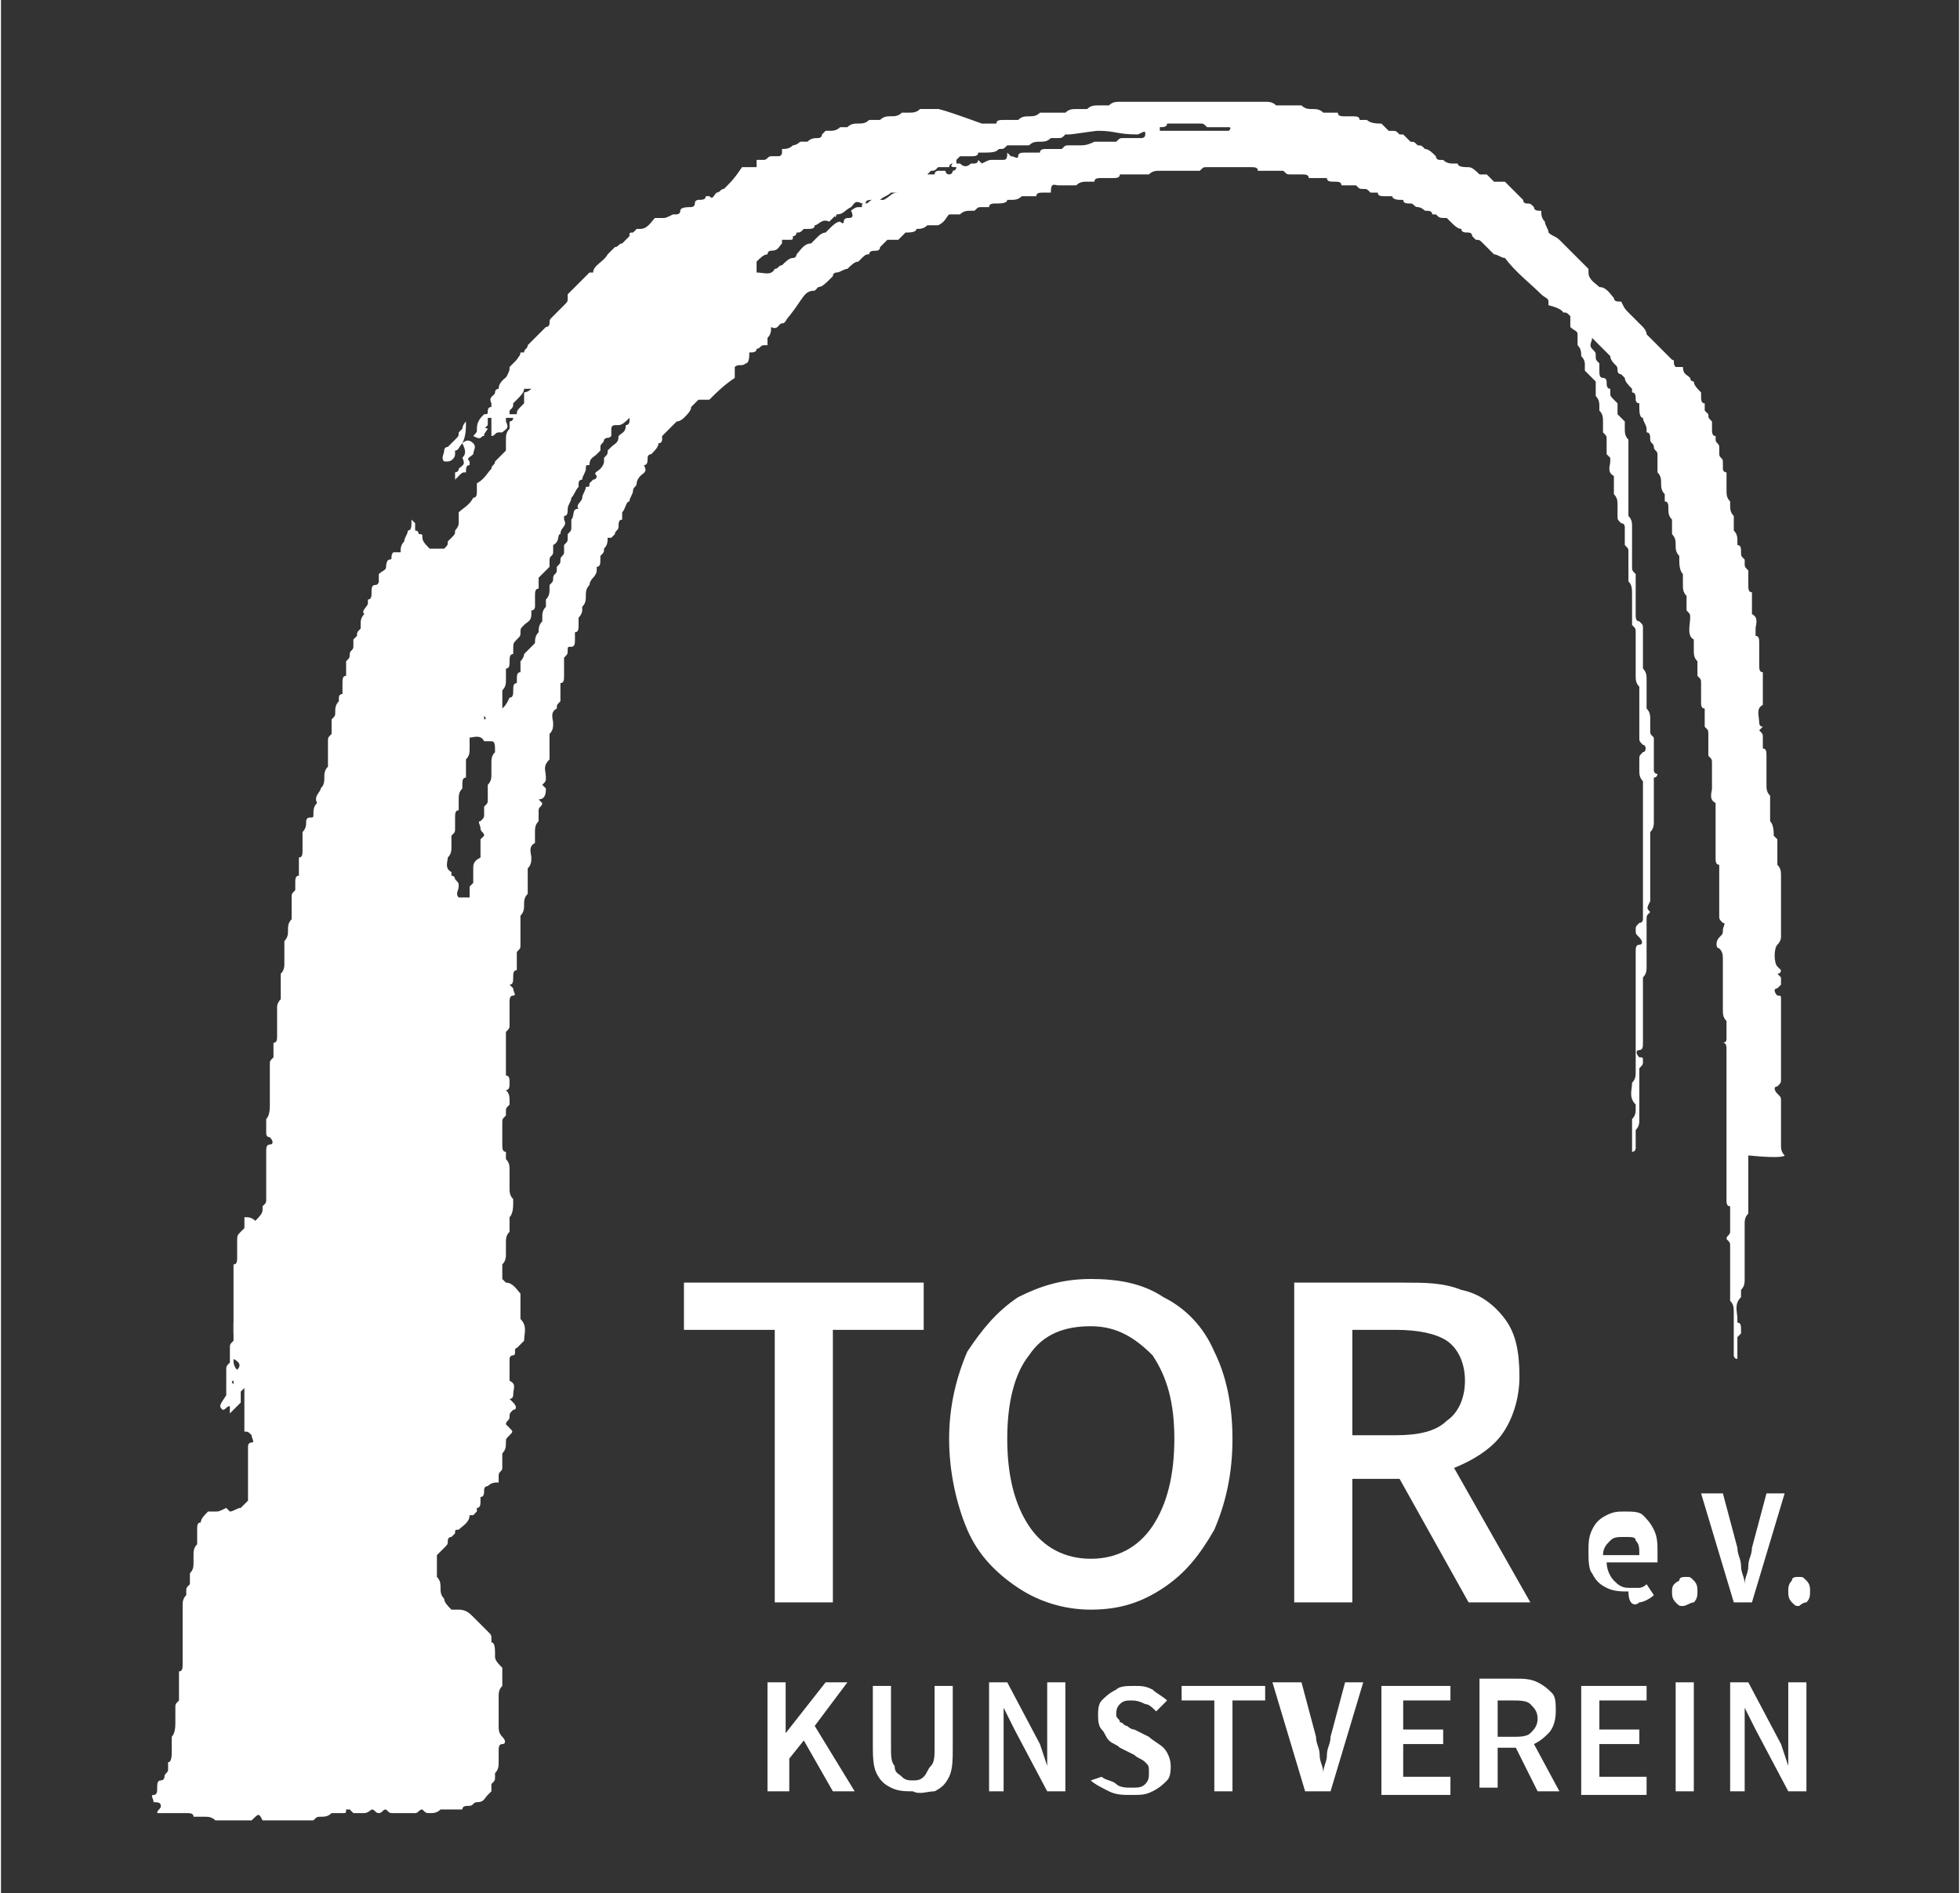
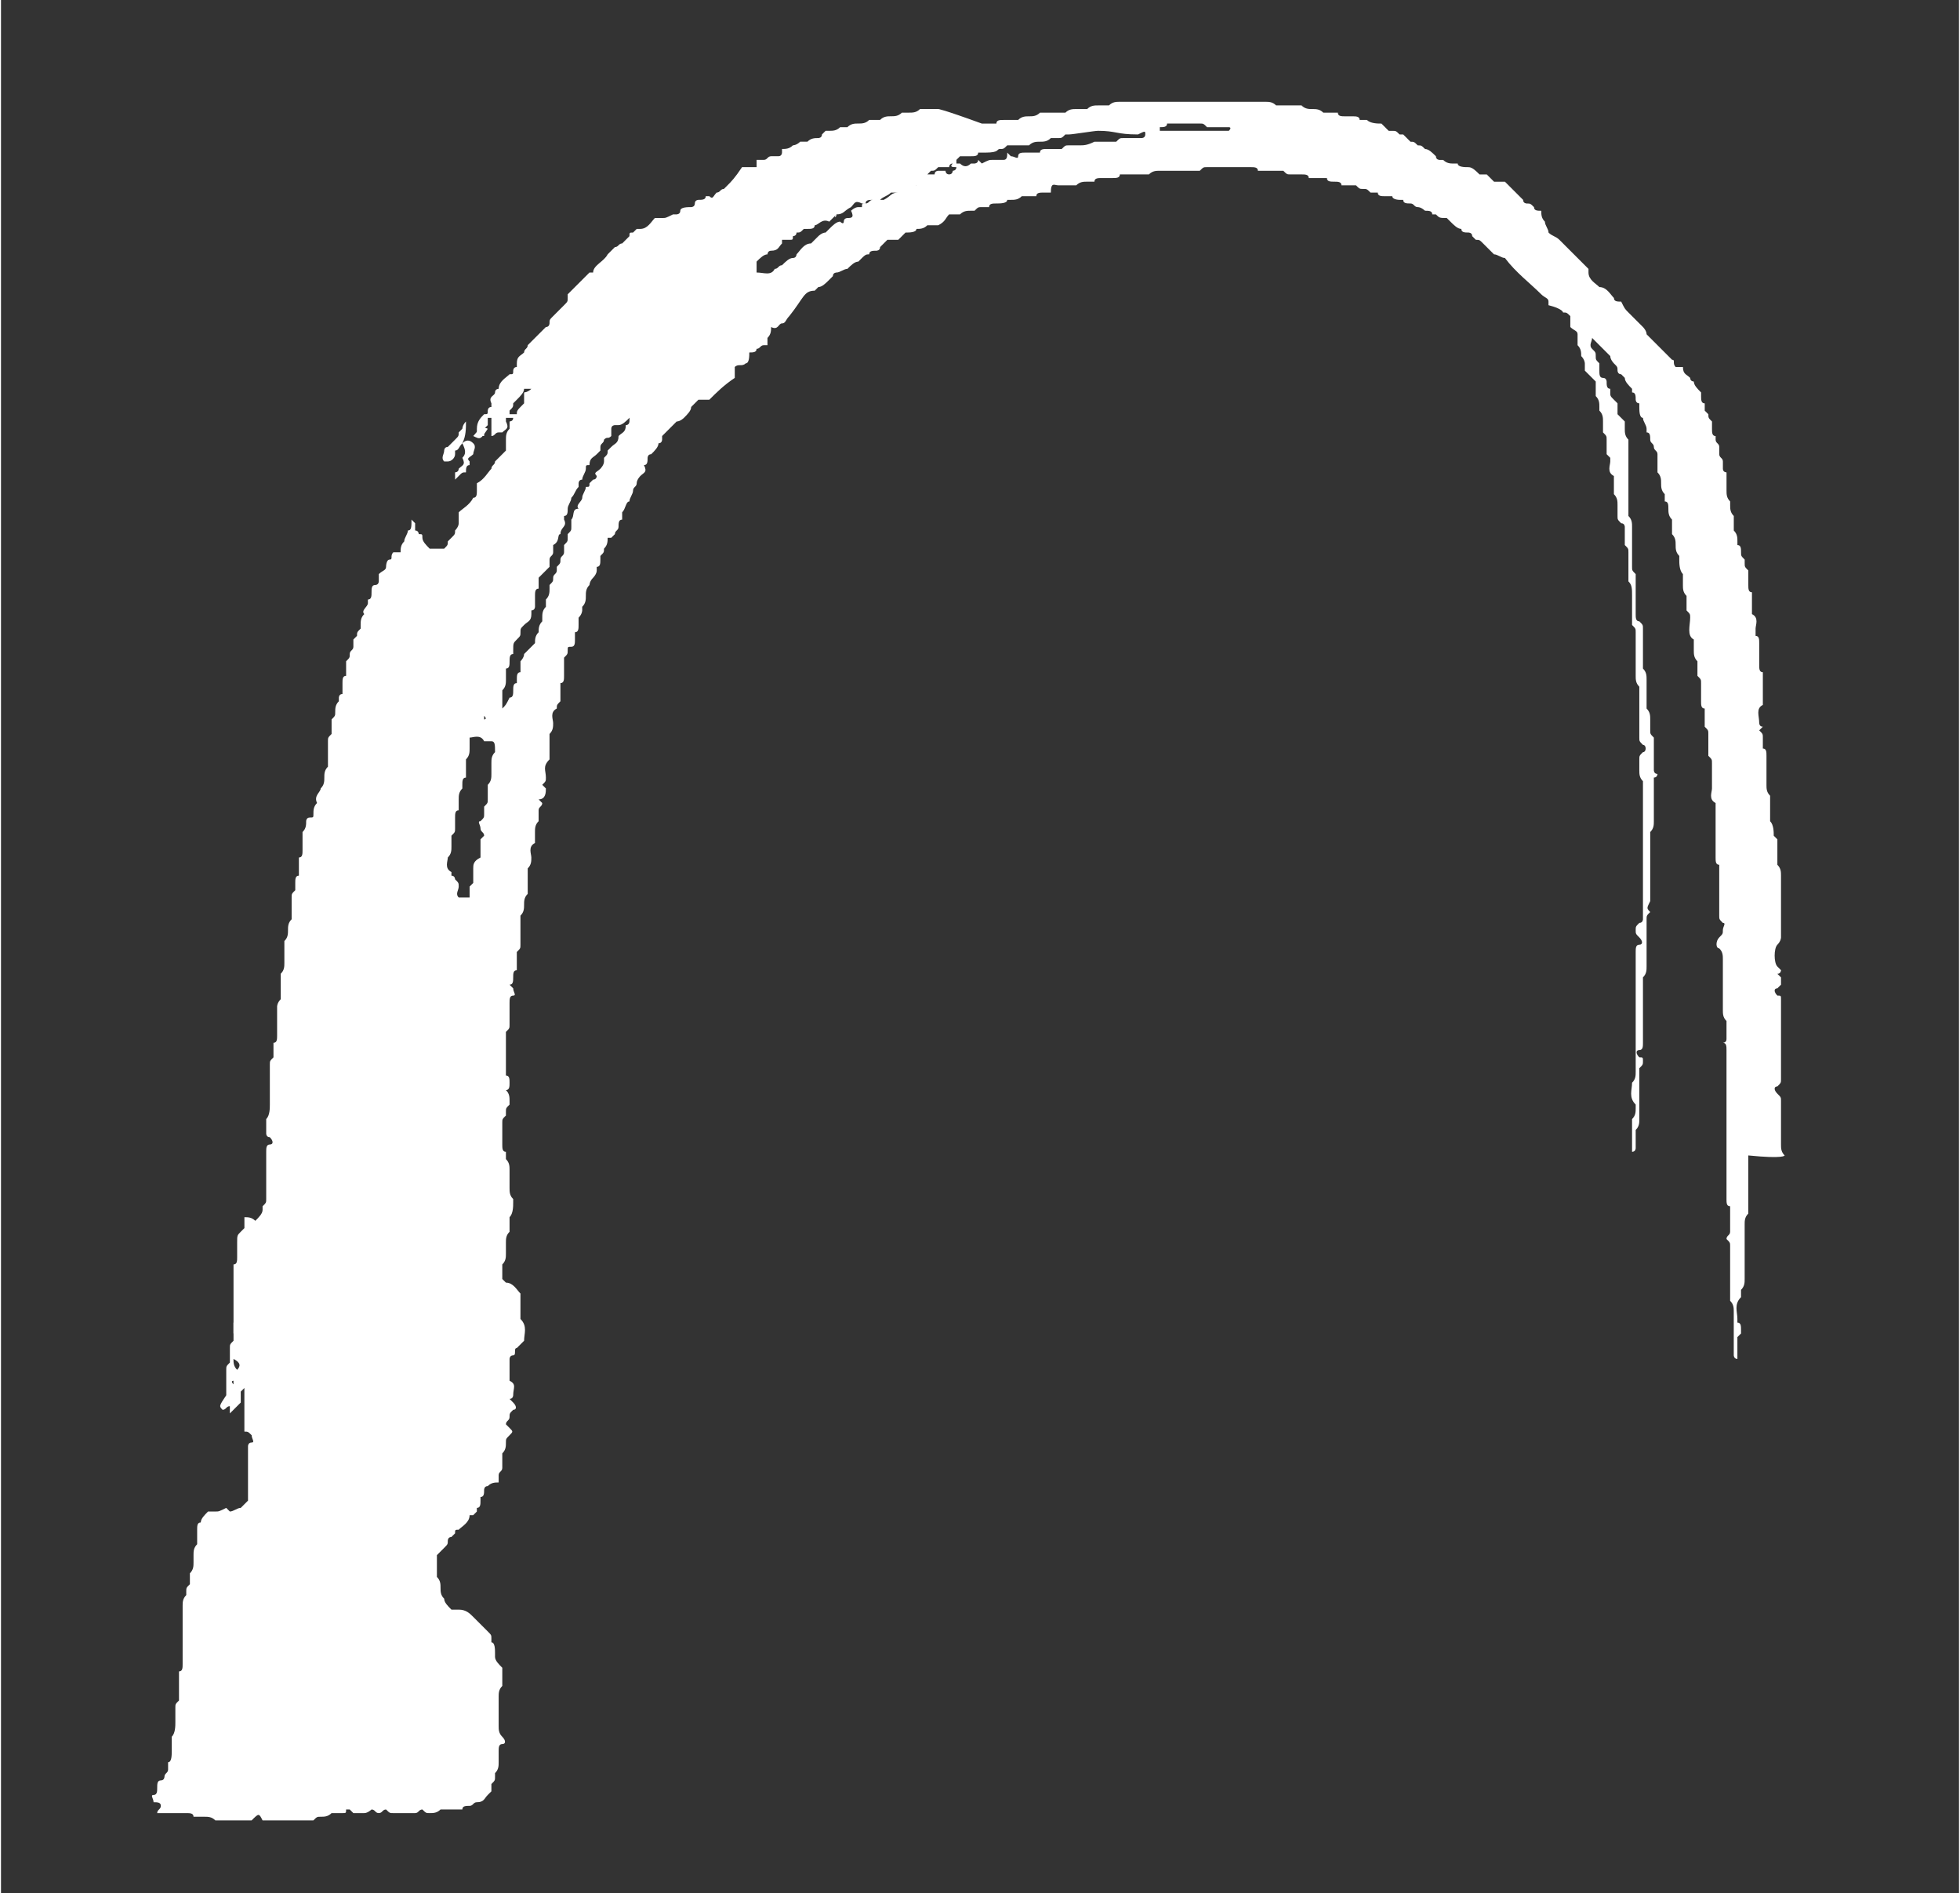
<svg xmlns="http://www.w3.org/2000/svg" version="1.1" id="Ebene_1" x="0px" y="0px" viewBox="0 0 53.9 52.1" style="enable-background:new 0 0 53.9 52.1;" xml:space="preserve" width="320" height="309">
  <rect x="0" y="0" width="53.9" height="52.1" fill="#333333" stroke="none" />
  <style type="text/css">
	.st0{fill:#FFFFFF;}
</style>
  <path class="st0" d="M12.7,12.2C12.7,12.2,12.7,12.2,12.7,12.2c-0.1,0.1-0.1,0.2-0.2,0.2c0,0,0,0,0,0.1c0,0.1-0.1,0.2-0.2,0.2  c0,0-0.1,0-0.1,0c-0.1-0.1,0-0.2,0-0.3c0,0,0-0.1,0.1-0.1c0.1-0.1,0.1-0.1,0.2-0.2c0.1-0.1,0.1-0.1,0.1-0.2c0,0,0.1-0.1,0.1-0.1  c0,0,0-0.1,0.1-0.2C12.8,11.8,12.8,12,12.7,12.2L12.7,12.2L12.7,12.2z" />
  <path class="st0" d="M12.7,12.2c0.1-0.1,0.2-0.1,0.3,0c0.1,0.1,0,0.2,0,0.3c-0.1,0.1-0.2,0.1-0.1,0.2c0,0,0,0.1,0,0.1  c-0.1,0-0.1,0.1-0.1,0.2c-0.1,0-0.1,0-0.2,0.1c0,0-0.1,0.1-0.1,0.1c0,0,0-0.1,0-0.2c0,0,0.1,0,0.1-0.1c0.1-0.1,0.2-0.1,0.1-0.3  c0,0,0,0,0,0C12.8,12.5,12.8,12.4,12.7,12.2C12.7,12.2,12.7,12.2,12.7,12.2L12.7,12.2z" />
  <path class="st0" d="M13,12c0.1-0.1,0.2-0.3,0.4-0.2C13.2,12.1,13.2,12.1,13,12L13,12z" />
-   <path class="st0" d="M13.9,10.4C13.9,10.4,13.9,10.3,13.9,10.4c0.1-0.2,0.1-0.2,0.1-0.3c0,0,0,0,0.1-0.1c0.1-0.1,0.2-0.2,0.2-0.3  c0,0,0.1,0,0.1,0c0,0,0.1,0,0.1,0c0,0.1-0.1,0.1-0.1,0.1c0,0,0,0.1,0,0.2c0,0,0,0,0,0.1c-0.2,0.2-0.2,0.2-0.2,0.3  C14,10.4,13.9,10.4,13.9,10.4C13.9,10.4,13.9,10.4,13.9,10.4L13.9,10.4z" />
  <path class="st0" d="M6.4,36.7c0-0.1,0-0.2,0-0.3c0,0,0,0,0,0c0,0,0,0,0,0C6.6,36.5,6.6,36.6,6.4,36.7C6.5,36.7,6.5,36.7,6.4,36.7  L6.4,36.7z" />
  <path class="st0" d="M49.1,31.8C49,31.7,49,31.6,49,31.5c0-0.4,0-0.8,0-1.2c0-0.1,0-0.1-0.1-0.2c-0.1-0.1-0.1-0.2,0-0.2  c0.1-0.1,0.1-0.1,0.1-0.2c0-0.7,0-1.3,0-2c0-0.1,0-0.1,0-0.2c0-0.1,0-0.1-0.1-0.1c-0.1-0.1-0.1-0.2,0-0.2c0,0,0.1-0.1,0.1-0.1  c0-0.1,0-0.1,0-0.2c0,0-0.1-0.1-0.1-0.1c0.1,0,0.1-0.1,0.1-0.1c0,0-0.1-0.1-0.1-0.1c-0.1-0.1-0.1-0.5,0-0.6c0.1-0.1,0.1-0.2,0.1-0.2  c0-0.6,0-1.2,0-1.7c0-0.1,0-0.2-0.1-0.3c0,0,0-0.1,0-0.1c0-0.2,0-0.4,0-0.6c0,0-0.1-0.1-0.1-0.1c0-0.1,0-0.3-0.1-0.4  c0,0,0-0.1,0-0.1c0-0.2,0-0.3,0-0.5c0-0.1,0-0.1,0-0.1c-0.1-0.1-0.1-0.2-0.1-0.3c0-0.3,0-0.5,0-0.8c0-0.1,0-0.2-0.1-0.2  c0,0,0-0.1,0-0.1c0-0.1,0-0.1,0-0.2c0-0.1,0-0.1-0.1-0.2c0,0,0,0,0,0c0,0,0.1-0.1,0.1-0.1c-0.1,0-0.1-0.1-0.1-0.1  c0-0.2-0.1-0.4,0.1-0.5c0,0,0,0,0-0.1c0-0.2,0-0.5,0-0.7c0,0,0-0.1,0-0.1c-0.1,0-0.1-0.1-0.1-0.2c0-0.2,0-0.4,0-0.6  c0-0.1,0-0.2-0.1-0.2c0,0,0-0.1,0-0.1c0,0,0-0.1,0-0.1c0-0.1,0.1-0.3-0.1-0.4c0,0,0-0.1,0-0.1c0-0.1,0-0.3,0-0.4c0,0,0-0.1,0-0.1  c-0.1,0-0.1-0.1-0.1-0.2c0-0.1,0-0.2,0-0.3c0,0,0-0.1,0-0.1c-0.1-0.1-0.1-0.1-0.1-0.2c0,0,0-0.1,0-0.1c-0.1-0.1-0.1-0.1-0.1-0.2  c0-0.1,0-0.2-0.1-0.2c0,0,0-0.1,0-0.1c0-0.1,0-0.2-0.1-0.3c0-0.1,0-0.2,0-0.2c0-0.1,0-0.2,0-0.2c-0.1-0.1-0.1-0.2-0.1-0.3  c0,0,0-0.1,0-0.1c-0.1-0.1-0.1-0.2-0.1-0.3c0-0.1,0-0.2,0-0.4c0,0,0-0.1,0-0.1c0,0-0.1,0-0.1-0.1c0-0.1,0-0.1,0-0.2  c0-0.1-0.1-0.1-0.1-0.2c0-0.1,0-0.2,0-0.2c0-0.1-0.1-0.1-0.1-0.2c0,0,0-0.1,0-0.1c-0.1,0-0.1-0.1-0.1-0.2c0-0.1,0-0.2,0-0.2  c-0.1-0.1-0.1-0.1-0.1-0.2c0,0-0.1-0.1-0.1-0.1c0-0.1,0-0.1,0-0.2c0,0,0,0,0,0c-0.1,0-0.1-0.1-0.1-0.2c0,0,0-0.1,0-0.1  c-0.1-0.1-0.2-0.2-0.2-0.3c0,0-0.1,0-0.1-0.1c-0.1-0.1-0.2-0.1-0.2-0.3c0,0,0,0,0,0c-0.1,0-0.1,0-0.2,0c-0.1-0.1,0-0.2-0.1-0.2  c-0.2-0.2-0.4-0.4-0.6-0.6c0,0-0.1-0.1-0.1-0.1c0-0.1-0.1-0.2-0.1-0.2c-0.1-0.1-0.3-0.3-0.4-0.4c-0.1-0.1-0.1-0.1-0.2-0.3  c0,0,0,0,0,0c-0.1,0-0.2,0-0.2-0.1c-0.1-0.1-0.2-0.3-0.4-0.3c0,0,0,0,0,0c-0.1-0.1-0.3-0.2-0.3-0.4c0,0,0,0,0-0.1  c0,0-0.1-0.1-0.1-0.1c-0.2-0.2-0.5-0.5-0.7-0.7c-0.1-0.1-0.2-0.1-0.3-0.2c0-0.1-0.1-0.2-0.1-0.3c-0.1-0.1-0.1-0.2-0.1-0.3  c-0.1,0-0.2,0-0.2-0.1c-0.1-0.1-0.1-0.1-0.2-0.1c0,0-0.1,0-0.1-0.1c-0.2-0.2-0.3-0.3-0.5-0.5c-0.1,0-0.2,0-0.3,0  c-0.1-0.1-0.2-0.2-0.2-0.2c-0.1,0-0.2,0-0.2,0c-0.1-0.1-0.2-0.2-0.3-0.2c-0.1,0-0.3,0-0.3-0.1c0,0-0.1,0-0.1,0c-0.1,0-0.2,0-0.3-0.1  c0,0-0.1,0-0.1,0c0,0-0.1,0-0.1-0.1c-0.1-0.1-0.2-0.2-0.3-0.2c-0.1-0.1-0.1-0.1-0.2-0.1c-0.1-0.1-0.1-0.1-0.2-0.1c0,0,0,0-0.1-0.1  c0,0-0.1-0.1-0.1-0.1c0,0-0.1,0-0.1,0c-0.1-0.1-0.1-0.1-0.2-0.1c0,0-0.1,0-0.1,0c-0.1-0.1-0.2-0.2-0.2-0.2c-0.1,0-0.3,0-0.4-0.1  c0,0-0.1,0-0.1,0c0,0-0.1,0-0.1,0c0-0.1-0.1-0.1-0.2-0.1c-0.1,0-0.2,0-0.2,0c-0.1,0-0.2,0-0.2-0.1c0,0-0.1,0-0.1,0  c-0.1,0-0.1,0-0.2,0c0,0-0.1,0-0.1,0c-0.1-0.1-0.2-0.1-0.3-0.1c-0.1,0-0.2,0-0.3-0.1c0,0-0.1,0-0.1,0c-0.2,0-0.4,0-0.5,0  c-0.1,0-0.1,0-0.1,0c-0.1-0.1-0.2-0.1-0.3-0.1c-1.3,0-2.7,0-4,0c-0.1,0-0.2,0-0.3,0.1c0,0-0.1,0-0.1,0c-0.1,0-0.2,0-0.2,0  c-0.1,0-0.2,0-0.3,0.1c0,0-0.1,0-0.1,0c-0.1,0-0.2,0-0.2,0c-0.1,0-0.2,0-0.3,0.1c0,0-0.1,0-0.1,0c-0.2,0-0.4,0-0.5,0  c-0.1,0-0.1,0-0.1,0c-0.1,0.1-0.2,0.1-0.3,0.1c-0.1,0-0.2,0-0.3,0.1c0,0-0.1,0-0.1,0c-0.1,0-0.2,0-0.3,0c-0.1,0-0.2,0-0.2,0.1  c0,0-0.1,0-0.1,0c-0.1,0-0.2,0-0.2,0c0,0-0.1,0-0.1,0C25.9,3,25.8,3,25.8,3c-0.1,0-0.3,0-0.4,0c0,0-0.1,0-0.1,0  c-0.1,0.1-0.2,0.1-0.3,0.1c-0.1,0-0.2,0-0.2,0c-0.1,0.1-0.2,0.1-0.3,0.1c-0.1,0-0.2,0-0.3,0.1c0,0-0.1,0-0.1,0c-0.1,0-0.2,0-0.2,0  c-0.1,0.1-0.2,0.1-0.3,0.1c-0.1,0-0.2,0-0.3,0.1c0,0-0.1,0-0.2,0c-0.1,0.1-0.2,0.1-0.3,0.1c0,0-0.1,0-0.1,0c0,0-0.1,0.1-0.1,0.1  c0,0.1-0.1,0.1-0.1,0.1c-0.1,0-0.2,0-0.3,0.1c0,0-0.1,0-0.1,0c-0.1,0-0.1,0-0.1,0c-0.1,0.1-0.2,0.1-0.2,0.1  c-0.1,0.1-0.2,0.1-0.3,0.1c0,0,0,0,0,0.1c0,0,0,0.1-0.1,0.1c-0.1,0-0.2,0-0.2,0c-0.1,0-0.1,0.1-0.2,0.1c-0.1,0-0.1,0-0.2,0  c0,0,0,0,0,0c0,0.1,0,0.1,0,0.2c-0.1,0-0.3,0-0.4,0C20.2,4.9,20.1,5,20,5.1c0,0-0.1,0.1-0.1,0.1c-0.1,0-0.1,0.1-0.2,0.1  c-0.1,0.1-0.1,0.2-0.2,0.1c0,0-0.1,0-0.1,0c0,0.1-0.1,0.1-0.2,0.1c0,0-0.1,0-0.1,0.1c0,0.1-0.1,0.1-0.1,0.1c-0.1,0-0.3,0-0.3,0.1  c0,0.1-0.1,0.1-0.1,0.1c0,0-0.1,0-0.1,0C18.3,6,18.3,6,18.2,6c-0.1,0-0.1,0-0.2,0c-0.1,0.1-0.2,0.3-0.4,0.3c0,0,0,0-0.1,0  c0,0-0.1,0.1-0.1,0.1c-0.1,0-0.1,0-0.1,0.1c-0.1,0.1-0.1,0.1-0.2,0.2c-0.1,0-0.1,0.1-0.2,0.1c-0.1,0.1-0.1,0.1-0.2,0.2  c-0.1,0.2-0.4,0.3-0.4,0.5c0,0,0,0-0.1,0c-0.2,0.2-0.4,0.4-0.6,0.6c0,0,0,0.1,0,0.1c0,0.1,0,0.1-0.1,0.2c-0.1,0.1-0.2,0.2-0.3,0.3  c-0.1,0.1-0.1,0.1-0.1,0.2c0,0,0,0.1-0.1,0.1c-0.1,0.1-0.2,0.2-0.4,0.4c0,0-0.1,0.1-0.1,0.1c0,0.1-0.1,0.1-0.1,0.2  c-0.1,0.1-0.2,0.1-0.2,0.3c0,0,0,0.1,0,0.1c-0.1,0-0.1,0.1-0.1,0.1c0,0.1,0,0.1-0.1,0.1c-0.1,0.1-0.3,0.2-0.3,0.4c0,0-0.1,0-0.1,0.1  c0,0.1-0.2,0.1-0.1,0.3c0,0,0,0.1,0,0.1c-0.1,0-0.1,0.1-0.1,0.1c0,0.1,0,0.1-0.1,0.1c-0.1,0.1-0.2,0.2-0.2,0.4c0,0,0,0.1,0,0.1  c0,0,0,0,0,0.1c0.1,0,0.1,0,0.2,0c0-0.1,0-0.1,0-0.2c0,0,0.1-0.1,0.1-0.1c0-0.1,0-0.1,0-0.2c0,0,0.1,0,0.1,0c0,0.3,0,0.3,0,0.5  c0.1,0,0.1-0.1,0.2-0.1c0,0,0.1,0,0.1,0c0.1-0.1,0.2-0.1,0.1-0.3c0,0,0,0,0-0.1c0.1,0,0.1,0,0.2,0c0,0.1-0.1,0.1-0.1,0.1  c0,0,0,0.1,0,0.2c0,0,0,0,0,0c-0.1,0.1-0.1,0.2-0.1,0.3c0,0.1,0,0.2,0,0.3c-0.1,0.1-0.1,0.1-0.2,0.2c0,0-0.1,0.1-0.1,0.1  c0,0.1-0.1,0.1-0.1,0.2c-0.1,0.1-0.2,0.3-0.4,0.4c0,0.1,0,0.2,0,0.2c0,0.1,0,0.2-0.1,0.2c-0.1,0.2-0.3,0.3-0.4,0.4  c0,0.1,0,0.2,0,0.3c0,0.1-0.1,0.2-0.1,0.2c0,0.1,0,0.1-0.1,0.2c0,0-0.1,0.1-0.1,0.1c0,0.1,0,0.1-0.1,0.2c-0.2,0-0.3,0-0.4,0  c-0.1-0.1-0.2-0.2-0.2-0.3c0-0.1,0-0.1-0.1-0.1c0,0,0-0.1-0.1-0.1c0-0.1,0-0.1,0-0.2c0,0,0,0-0.1-0.1c0,0.2,0,0.3-0.1,0.3  c0,0.1-0.1,0.2-0.1,0.3c-0.1,0.1-0.1,0.2-0.1,0.3c-0.1,0-0.1,0-0.2,0c-0.1,0.1,0,0.2-0.1,0.2c-0.1,0-0.1,0.2-0.1,0.2  c0,0.1-0.1,0.1-0.2,0.2c0,0.1,0,0.1,0,0.2c0,0,0,0.1-0.1,0.1c-0.1,0-0.1,0.1-0.1,0.2c0,0.1,0,0.2-0.1,0.2c0,0,0,0,0,0.1  c0,0.1-0.2,0.2-0.1,0.3c-0.1,0.1-0.1,0.2-0.1,0.3c0,0,0,0.1,0,0.1c-0.1,0.1-0.1,0.1-0.1,0.2c0,0-0.1,0.1-0.1,0.1c0,0.1,0,0.2,0,0.2  c0,0.1-0.1,0.1-0.1,0.2c0,0.1,0,0.1-0.1,0.2c0,0,0,0.1,0,0.1c0,0.1,0,0.2,0,0.2c0,0,0,0.1,0,0.1c-0.1,0-0.1,0.1-0.1,0.2  c0,0.1,0,0.2,0,0.3c-0.1,0-0.1,0.1-0.1,0.1c0,0,0,0.1,0,0.1c-0.1,0.1-0.1,0.2-0.1,0.3c0,0.1,0,0.1-0.1,0.2c0,0,0,0.1,0,0.1  c0,0.1,0,0.1,0,0.2c0,0,0,0.1,0,0.1c-0.1,0.1-0.1,0.1-0.1,0.2c0,0.2,0,0.4,0,0.6c0,0,0,0.1,0,0.1c-0.1,0.1-0.1,0.2-0.1,0.3  c0,0.1,0,0.2-0.1,0.3c0,0,0,0,0,0c0,0.1-0.2,0.2-0.1,0.4c-0.1,0.1-0.1,0.2-0.1,0.3c0,0.1,0,0.1-0.1,0.1c-0.1,0-0.1,0.1-0.1,0.1  c0,0.1,0,0.2-0.1,0.3c0,0,0,0.1,0,0.1c0,0.1,0,0.3,0,0.4c0,0.1,0,0.2-0.1,0.2c0,0,0,0.1,0,0.1c0,0.1,0,0.2,0,0.3c0,0,0,0.1,0,0.1  c-0.1,0-0.1,0.1-0.1,0.2c0,0.1,0,0.1,0,0.2c-0.1,0.1-0.1,0.1-0.1,0.2c0,0.2,0,0.3,0,0.5c0,0,0,0.1,0,0.1c-0.1,0.1-0.1,0.2-0.1,0.3  c0,0.1,0,0.2-0.1,0.3c0,0,0,0.1,0,0.1c0,0.2,0,0.3,0,0.5c0,0.1,0,0.2-0.1,0.3c0,0,0,0.1,0,0.1c0,0.2,0,0.3,0,0.5c0,0.1,0,0.1,0,0.1  c-0.1,0.1-0.1,0.2-0.1,0.2c0,0.3,0,0.5,0,0.8c0,0.1,0,0.2-0.1,0.2c0,0,0,0.1,0,0.1c0,0.1,0,0.2,0,0.2c0,0,0,0.1,0,0.1  c-0.1,0.1-0.1,0.1-0.1,0.2c0,0.4,0,0.7,0,1.1c0,0.1,0,0.3-0.1,0.4c0,0,0,0,0,0c0,0.1,0,0.3,0,0.4c0,0,0,0.1,0.1,0.1  c0.1,0.1,0.1,0.2,0,0.2c-0.1,0-0.1,0.1-0.1,0.2c0,0.1,0,0.2,0,0.3c0,0.3,0,0.7,0,1c0,0.1,0,0.1-0.1,0.2c0,0,0,0,0,0.1  c0,0.1-0.1,0.2-0.2,0.3c-0.1-0.1-0.2-0.1-0.3-0.1c0,0.1,0,0.2,0,0.3c0,0-0.1,0.1-0.1,0.1c-0.1,0.1-0.1,0.1-0.1,0.3  c0,0.1,0,0.3,0,0.4c0,0.1,0,0.2-0.1,0.2c0,0,0,0.1,0,0.1c0,0.1,0,0.1,0,0.2c0,0.5,0,1,0,1.6c0,0.1,0,0.2,0,0.2  c-0.1,0.1-0.1,0.1-0.1,0.2c0,0.1,0,0.2,0,0.3c0,0,0,0.1,0,0.1c-0.1,0.1-0.1,0.1-0.1,0.2c0,0.2,0,0.5,0,0.7C6,38.7,6,38.7,6.1,38.8  c0.1,0,0.1-0.1,0.2-0.1c0,0.1,0,0.1,0,0.2c0.1-0.1,0.2-0.2,0.3-0.3c0-0.1,0-0.2,0-0.3c0,0,0,0,0.1-0.1c0,0.4,0,0.8,0,1.2  c0.1,0,0.1,0,0.2,0.1c0,0.1,0.1,0.2,0,0.2c-0.1,0-0.1,0.1-0.1,0.1c0,0.1,0,0.2,0,0.2c0,0.4,0,0.9,0,1.3c-0.1,0.1-0.1,0.1-0.2,0.2  c-0.1,0-0.2,0.1-0.3,0.1c0,0-0.1-0.1-0.1-0.1c-0.2,0.1-0.2,0.1-0.3,0.1c-0.1,0-0.1,0-0.2,0c-0.1,0.1-0.2,0.2-0.2,0.3c0,0,0,0,0,0  c-0.1,0-0.1,0.1-0.1,0.2c0,0.1,0,0.2,0,0.3c0,0,0,0.1,0,0.1c-0.1,0.1-0.1,0.2-0.1,0.3c0,0.1,0,0.2,0,0.2c0,0.1,0,0.2-0.1,0.3  c0,0,0,0.1,0,0.1c0,0.1,0,0.1,0,0.2c-0.1,0.1-0.1,0.1-0.1,0.2c0,0.1,0,0.1,0,0.1c-0.1,0.1-0.1,0.2-0.1,0.3c0,0.3,0,0.6,0,0.9  c0,0.1,0,0.1,0,0.2C5,45.5,5,45.5,5,45.6c0,0.1,0,0.2,0,0.2c0,0.1,0,0.2-0.1,0.2c0,0,0,0.1,0,0.1c0,0.2,0,0.4,0,0.6  c0,0.1,0,0.1,0,0.1c-0.1,0.1-0.1,0.1-0.1,0.2c0,0.1,0,0.3,0,0.4c0,0.1,0,0.3-0.1,0.4c0,0,0,0.1,0,0.1c0,0.1,0,0.2,0,0.3  c0,0.1,0,0.3-0.1,0.3c0,0,0,0,0,0c0,0.1,0,0.1,0,0.2c0,0.1-0.1,0.1-0.1,0.2c0,0,0,0.1-0.1,0.1c-0.1,0-0.1,0.1-0.1,0.2  c0,0.1,0,0.2-0.1,0.2c-0.1,0,0,0.1,0,0.2c0.1,0,0.2,0,0.2,0.1c0,0.1-0.1,0.1-0.1,0.2c0.1,0,0.1,0,0.2,0c0.2,0,0.4,0,0.6,0  c0.1,0,0.2,0,0.2,0.1c0,0,0.1,0,0.1,0c0.1,0,0.2,0,0.2,0c0.1,0,0.2,0,0.3,0.1c0,0,0.1,0,0.1,0c0.3,0,0.6,0,0.9,0  c0.2-0.2,0.2-0.2,0.3,0c0,0,0.1,0,0.1,0c0.4,0,0.8,0,1.2,0c0,0,0.1,0,0.1,0c0.1-0.1,0.1-0.1,0.2-0.1c0.1,0,0.2,0,0.3-0.1  c0,0,0.1,0,0.1,0c0.1,0,0.2,0,0.2,0c0.1,0,0.1,0,0.1-0.1c0,0,0,0,0.1,0c0,0,0.1,0.1,0.1,0.1c0.1,0,0.2,0,0.3,0  c0.1,0,0.2-0.1,0.2-0.1c0.1,0,0.1,0.1,0.2,0.1c0.1,0,0.1-0.1,0.2-0.1c0.1,0.1,0.1,0.1,0.2,0.1c0.1,0,0.3,0,0.4,0c0.1,0,0.1,0,0.2,0  c0.1,0,0.1-0.1,0.2-0.1c0.1,0.1,0.1,0.1,0.2,0.1c0.1,0,0.2,0,0.3-0.1c0,0,0.1,0,0.1,0c0.1,0,0.3,0,0.4,0c0,0,0.1,0,0.1,0  c0-0.1,0.1-0.1,0.2-0.1c0.1,0,0.1-0.1,0.2-0.1c0.2,0,0.2-0.1,0.3-0.2c0,0,0.1-0.1,0.1-0.1c0-0.1,0-0.2,0-0.2  c0.1-0.1,0.1-0.1,0.1-0.2c0,0,0-0.1,0-0.1c0.1-0.1,0.1-0.2,0.1-0.3c0-0.1,0-0.2,0-0.3c0-0.1,0-0.2,0.1-0.2c0.1,0,0.1-0.1,0-0.2  c-0.1-0.1-0.1-0.2-0.1-0.3c0-0.3,0-0.6,0-0.8c0-0.1,0-0.2,0.1-0.3c0,0,0-0.1,0-0.1c0-0.1,0-0.3,0-0.4c-0.1-0.1-0.2-0.2-0.2-0.3  c0,0,0-0.1,0-0.1c0-0.1,0-0.3-0.1-0.3c0,0,0,0,0-0.1c0-0.1,0-0.1-0.1-0.2c-0.1-0.1-0.3-0.3-0.4-0.4c-0.1-0.1-0.2-0.2-0.4-0.2  c-0.1,0-0.1,0-0.2,0c-0.1-0.1-0.2-0.2-0.2-0.3c0,0,0,0,0,0c-0.1-0.1-0.1-0.2-0.1-0.3c0-0.1,0-0.2-0.1-0.3c0,0,0-0.1,0-0.1  c0-0.2,0-0.4,0-0.5c0.1-0.1,0.2-0.2,0.2-0.2c0.1-0.1,0.1-0.1,0.1-0.2c0,0,0-0.1,0.1-0.1c0,0,0.1-0.1,0.1-0.1c0-0.1,0-0.1,0.1-0.1  c0.1-0.1,0.3-0.2,0.3-0.4c0,0,0,0,0.1,0c0,0,0.1-0.1,0.1-0.1c0,0,0-0.1,0-0.1c0.1,0,0.1-0.1,0.1-0.2c0,0,0-0.1,0-0.1  c0.1,0,0.1-0.1,0.1-0.2c0,0,0-0.1,0.1-0.1c0.1-0.1,0.2-0.1,0.3-0.1c0-0.1,0-0.2,0-0.2c0-0.1,0.1-0.1,0.1-0.2c0,0,0-0.1,0-0.1  c0-0.1,0-0.1,0-0.2c0,0,0-0.1,0-0.1c0.1-0.1,0.1-0.2,0.1-0.3c0-0.1,0-0.1,0.1-0.2c0.1-0.1,0.1-0.1,0-0.2c0,0-0.1-0.1-0.1-0.1  c0-0.1,0.1-0.1,0.1-0.2c0-0.1,0-0.1,0.1-0.2c0.1,0,0.1-0.1,0-0.2c0,0-0.1-0.1-0.1-0.1c0.1,0,0.1-0.1,0.1-0.1c0,0,0,0,0,0  c0-0.2,0.1-0.3-0.1-0.4c0,0,0,0,0-0.1c0-0.2,0-0.4,0-0.5c0,0,0-0.1,0.1-0.1c0.1,0,0-0.2,0.1-0.2c0.1-0.1,0.1-0.1,0.2-0.2  c0,0,0,0,0,0c0-0.2,0.1-0.4-0.1-0.6c0,0,0-0.1,0-0.2c0-0.2,0-0.3,0-0.5c0,0,0,0,0,0c-0.1-0.1-0.2-0.3-0.4-0.3c0,0,0,0,0,0  c0,0-0.1-0.1-0.1-0.1c0-0.1,0-0.2,0-0.3c0,0,0-0.1,0-0.1c0.1-0.1,0.1-0.2,0.1-0.3c0-0.1,0-0.2,0-0.3c0-0.1,0-0.2,0.1-0.3  c0,0,0-0.1,0-0.1c0-0.1,0-0.1,0-0.2c0,0,0-0.1,0-0.1c0.1-0.1,0.1-0.3,0.1-0.4c0,0,0-0.1,0-0.1c-0.1-0.1-0.1-0.2-0.1-0.3  c0-0.2,0-0.3,0-0.5c0-0.1,0-0.2-0.1-0.3c0,0,0-0.1,0-0.1c0,0,0-0.1,0-0.1c-0.1,0-0.1-0.1-0.1-0.2c0-0.2,0-0.4,0-0.6  c0-0.1,0-0.1,0.1-0.2c0,0,0-0.1,0-0.1c0-0.1,0-0.1,0.1-0.2c0,0,0-0.1,0-0.1c0-0.1,0-0.2-0.1-0.3c0.1,0,0.1-0.1,0.1-0.2  c0-0.1,0-0.2-0.1-0.2c0,0,0-0.1,0-0.1c0-0.3,0-0.7,0-1c0,0,0-0.1,0-0.1c0.1-0.1,0.1-0.1,0.1-0.2c0-0.2,0-0.4,0-0.6  c0-0.1,0-0.2,0.1-0.2c0.1,0,0-0.1,0-0.2c0,0-0.1-0.1-0.1-0.1c0.1,0,0.1-0.1,0.1-0.2c0-0.1,0-0.2,0.1-0.2c0,0,0-0.1,0-0.1  c0-0.1,0-0.2,0-0.3c0,0,0-0.1,0-0.1c0.1-0.1,0.1-0.1,0.1-0.2c0-0.2,0-0.5,0-0.7c0-0.1,0-0.1,0-0.1c0.1-0.1,0.1-0.2,0.1-0.3  c0-0.1,0-0.2,0.1-0.3c0,0,0-0.1,0-0.1c0-0.2,0-0.4,0-0.5c0,0,0-0.1,0-0.1c0.1-0.1,0.1-0.2,0.1-0.3c0-0.1-0.1-0.3,0.1-0.4  c0-0.1,0-0.2,0-0.3c0-0.1,0-0.2,0.1-0.3c0,0,0,0,0-0.1c0-0.1,0-0.1,0-0.2c0-0.1,0.1-0.1,0.1-0.2c0,0-0.1-0.1-0.1-0.1  C15,22,15,21.8,15,21.7c0,0-0.1-0.1-0.1-0.1c0.1-0.1,0.1-0.1,0.1-0.2c0,0,0,0,0,0c0-0.2-0.1-0.3,0.1-0.5c0,0,0-0.1,0-0.1  c0-0.2,0-0.4,0-0.5c0,0,0-0.1,0-0.1c0.1-0.1,0.1-0.2,0.1-0.3c0-0.1-0.1-0.3,0.1-0.4c0,0,0,0,0,0c0-0.1,0-0.1,0.1-0.2  c0,0,0-0.1,0-0.1c0-0.1,0-0.2,0-0.3c0,0,0-0.1,0-0.1c0.1,0,0.1-0.1,0.1-0.2c0-0.1,0-0.3,0-0.4c0,0,0-0.1,0-0.1  c0.1-0.1,0.1-0.1,0.1-0.2c0-0.1,0-0.1,0.1-0.1c0.1,0,0.1-0.1,0.1-0.2c0-0.1,0-0.2,0-0.2c0.1,0,0.1-0.1,0.1-0.2c0-0.1,0-0.1,0-0.2  c0.1-0.1,0.1-0.2,0.1-0.2c0,0,0-0.1,0-0.1c0.1-0.1,0.1-0.2,0.1-0.3c0-0.1,0-0.2,0.1-0.3c0,0,0-0.1,0.1-0.2c0,0,0.1-0.1,0.1-0.2  c0,0,0-0.1,0-0.1c0.1,0,0.1-0.1,0.1-0.2c0-0.1,0-0.1,0-0.1c0.1-0.1,0.1-0.1,0.1-0.2c0.1-0.1,0.1-0.2,0.1-0.3c0,0,0,0,0.1,0  c0,0,0.1-0.1,0.1-0.1c0-0.1,0.1-0.1,0.1-0.2c0-0.1,0-0.2,0.1-0.2c0,0,0-0.1,0-0.2c0.1-0.1,0.1-0.3,0.2-0.3c0-0.1,0.1-0.2,0.1-0.3  c0-0.1,0.1-0.1,0.1-0.2c0-0.1,0.1-0.2,0.1-0.2c0.1-0.1,0.2-0.1,0.1-0.3c0,0,0,0,0,0c0.1,0,0.1-0.1,0.1-0.2c0,0,0-0.1,0.1-0.1  c0.1-0.1,0.2-0.2,0.2-0.3c0,0,0,0,0,0c0.1,0,0.1-0.1,0.1-0.1c0,0,0-0.1,0-0.1c0.1-0.1,0.2-0.2,0.3-0.3c0,0,0.1-0.1,0.1-0.1  c0.1,0,0.2-0.1,0.2-0.1c0.1-0.1,0.2-0.2,0.2-0.3c0.1-0.1,0.1-0.1,0.2-0.2c0.1,0,0.2,0,0.3,0c0.2-0.2,0.4-0.4,0.7-0.6  c0-0.1,0-0.2,0-0.3c0.1-0.1,0.2,0,0.3-0.1c0.1,0,0.1-0.2,0.1-0.3c0.1,0,0.2,0,0.2-0.1c0.1,0,0.1-0.1,0.2-0.1c0,0,0.1,0,0.1,0  c0-0.1,0-0.1,0-0.2c0.1-0.1,0.1-0.2,0.1-0.3c0.2,0.1,0.2-0.1,0.3-0.1c0.1,0,0.1-0.1,0.2-0.2C22.1,8.2,22.1,8,22.4,8  c0,0,0.1-0.1,0.1-0.1c0.1,0,0.2-0.1,0.3-0.2c0,0,0.1-0.1,0.1-0.1c0-0.1,0.1-0.1,0.1-0.1c0.1,0,0.2-0.1,0.3-0.1c0,0,0,0,0,0  c0.1-0.1,0.2-0.2,0.3-0.2C23.8,7,23.8,7,23.9,7c0,0,0,0,0,0c0-0.1,0.1-0.1,0.2-0.1c0,0,0.1,0,0.1-0.1c0.1-0.1,0.1-0.1,0.2-0.2  c0.1,0,0.2,0,0.3,0c0.1-0.1,0.2-0.2,0.2-0.2c0.1,0,0.3,0,0.3-0.1c0,0,0,0,0,0c0.1,0,0.2,0,0.3-0.1c0,0,0.1,0,0.1,0  c0.1,0,0.1,0,0.2,0C26,6.1,26,6,26.1,5.9c0.1,0,0.1,0,0.2,0c0,0,0.1,0,0.1,0c0.1-0.1,0.2-0.1,0.3-0.1c0,0,0.1,0,0.1,0  c0.1-0.1,0.1-0.1,0.2-0.1c0.1,0,0.1,0,0.2,0c0-0.1,0.1-0.1,0.2-0.1c0.1,0,0.3,0,0.3-0.1c0,0,0.1,0,0.1,0c0.1,0,0.2,0,0.3-0.1  c0,0,0.1,0,0.1,0c0.1,0,0.1,0,0.2,0c0,0,0.1,0,0.1,0c0-0.1,0.1-0.1,0.2-0.1c0.1,0,0.1,0,0.2,0C28.9,5,29,5.1,29.1,5.1  c0.1,0,0.2,0,0.4,0c0,0,0.1,0,0.1,0c0.1-0.1,0.2-0.1,0.3-0.1c0.1,0,0.1,0,0.2,0c0-0.1,0.1-0.1,0.2-0.1c0.1,0,0.2,0,0.3,0  c0.1,0,0.2,0,0.2-0.1c0,0,0.1,0,0.1,0c0.2,0,0.4,0,0.6,0c0.1,0,0.1,0,0.1,0c0.1-0.1,0.2-0.1,0.3-0.1c0.3,0,0.6,0,0.9,0  c0.1,0,0.1,0,0.2,0c0.1-0.1,0.1-0.1,0.2-0.1c0.4,0,0.8,0,1.2,0c0.1,0,0.2,0,0.2,0.1c0,0,0.1,0,0.1,0c0.2,0,0.4,0,0.5,0  c0,0,0.1,0,0.1,0c0.1,0.1,0.1,0.1,0.2,0.1c0.1,0,0.2,0,0.3,0c0.1,0,0.2,0,0.2,0.1c0,0,0.1,0,0.1,0c0.1,0,0.2,0,0.3,0  c0,0,0.1,0,0.1,0c0,0.1,0.1,0.1,0.2,0.1c0.1,0,0.2,0,0.2,0.1c0,0,0.1,0,0.1,0c0.1,0,0.2,0,0.2,0c0,0,0.1,0,0.1,0  c0.1,0.1,0.1,0.1,0.2,0.1c0.1,0,0.1,0,0.2,0.1c0,0,0.1,0,0.1,0c0,0,0.1,0,0.1,0c0,0.1,0.1,0.1,0.2,0.1c0.1,0,0.1,0,0.2,0  c0,0.1,0.2,0.1,0.2,0.1c0,0,0.1,0,0.1,0c0,0.1,0.1,0.1,0.2,0.1c0.1,0,0.1,0.1,0.2,0.1c0.1,0,0.2,0.1,0.2,0.1c0.1,0,0.2,0,0.2,0.1  c0,0,0.1,0,0.1,0c0.1,0.1,0.1,0.1,0.3,0.1c0,0,0,0,0.1,0.1c0.1,0.1,0.2,0.2,0.3,0.2c0,0,0,0,0,0c0,0.1,0.1,0.1,0.2,0.1  c0,0,0.1,0,0.1,0.1c0,0,0.1,0.1,0.1,0.1c0.1,0,0.1,0,0.2,0.1c0.1,0.1,0.1,0.1,0.2,0.2c0,0,0.1,0.1,0.1,0.1c0.1,0,0.2,0.1,0.3,0.1  c0.3,0.4,0.7,0.7,1,1c0.1,0.1,0.2,0.1,0.2,0.2c0,0,0,0.1,0,0.1C43,8.5,43,8.6,43,8.6c0,0,0,0,0,0c0.1,0,0.1,0,0.2,0.1  c0,0.1,0,0.2,0,0.3c0.1,0.1,0.2,0.1,0.2,0.2c0,0.1,0,0.2,0,0.3c0.1,0.1,0.1,0.2,0.1,0.3c0.1,0.1,0.1,0.2,0.1,0.2c0,0.1,0,0.2,0,0.2  c0.1,0.1,0.2,0.2,0.3,0.3c0,0.1,0,0.2,0,0.3c0,0,0,0.1,0,0.1c0.1,0.1,0.1,0.2,0.1,0.3c0,0,0,0.1,0,0.1c0.1,0.1,0.1,0.2,0.1,0.3  c0,0.1,0,0.2,0,0.2c0,0,0,0.1,0,0.1c0.1,0.1,0.1,0.1,0.1,0.2c0,0.1,0,0.2,0,0.4c0,0,0.1,0.1,0.1,0.1c0,0,0,0,0,0.1  c0,0.1-0.1,0.3,0.1,0.4c0,0,0,0.1,0,0.1c0,0.1,0,0.2,0,0.3c0,0,0,0.1,0,0.1c0.1,0.1,0.1,0.2,0.1,0.3c0,0.1,0,0.2,0,0.3  c0,0.1,0,0.1,0.1,0.2c0.1,0,0.1,0.1,0.1,0.1c0,0.1,0,0.3,0,0.4c0,0,0,0.1,0,0.1c0.1,0.1,0.1,0.1,0.1,0.2c0,0.2,0,0.5,0,0.7  c0,0.1,0,0.1,0,0.1c0.1,0.1,0.1,0.2,0.1,0.4c0,0.2,0,0.5,0,0.7c0,0,0,0.1,0,0.1c0.1,0.1,0.1,0.1,0.1,0.2c0,0.4,0,0.8,0,1.2  c0,0.1,0,0.2,0.1,0.3c0,0,0,0.1,0,0.1c0,0.1,0,0.1,0,0.2c0,0.4,0,0.7,0,1.1c0,0.1,0,0.1,0.1,0.2c0.1,0,0.1,0.2,0,0.2  c-0.1,0.1-0.1,0.1-0.1,0.2c0,0.1,0,0.2,0,0.3c0,0.1,0,0.2,0.1,0.3c0,0,0,0.1,0,0.1c0,0.1,0,0.1,0,0.2c0,1.1,0,2.2,0,3.3  c0,0.1,0,0.1,0,0.2c0,0,0,0.1-0.1,0.1c-0.1,0.1-0.1,0.1-0.1,0.2c0,0.1,0,0.1,0.1,0.2c0.1,0.1,0.1,0.2,0,0.2c-0.1,0-0.1,0.1-0.1,0.2  c0,0.1,0,0.1,0,0.2c0,1,0,2.1,0,3.1c0,0.1,0,0.2-0.1,0.3c0,0,0,0,0,0c0,0.2-0.1,0.4,0.1,0.6c0,0,0,0,0,0.1c0,0.1,0,0.2-0.1,0.3  c0,0,0,0.1,0,0.1c0,0.2,0,0.4,0,0.7c0,0,0,0,0,0.1c0.1,0,0.1-0.1,0.1-0.1c0-0.1,0-0.3,0-0.4c0,0,0-0.1,0-0.1  c0.1-0.1,0.1-0.2,0.1-0.3c0-0.2,0-0.4,0-0.6c0-0.3,0-0.5,0-0.8c0.1-0.1,0.1-0.1,0.1-0.2c0-0.1,0-0.1-0.1-0.1c-0.1-0.1-0.1-0.2,0-0.2  c0.1,0,0.1-0.1,0.1-0.2c0-0.1,0-0.1,0-0.2c0-0.5,0-0.9,0-1.4c0-0.1,0-0.1,0-0.2c0.1-0.1,0.1-0.2,0.1-0.3c0-0.4,0-0.9,0-1.3  c0-0.1,0-0.1,0.1-0.2c0,0,0,0,0,0c-0.1-0.1-0.1-0.1,0-0.3c0,0,0-0.1,0-0.1c0-0.1,0-0.1,0-0.2c0-0.5,0-1,0-1.4c0-0.1,0-0.1,0-0.2  c0.1-0.1,0.1-0.2,0.1-0.3c0-0.3,0-0.6,0-0.9c0-0.1,0-0.2,0-0.3c0.1,0,0.1-0.1,0.1-0.1c-0.1,0-0.1-0.1-0.1-0.1c0-0.2,0-0.5,0-0.7  c0-0.1,0-0.1,0-0.2c-0.1-0.1-0.1-0.1-0.1-0.2c0-0.1,0-0.2,0-0.3c0-0.1,0-0.2-0.1-0.3c0,0,0-0.1,0-0.1c0-0.2,0-0.5,0-0.7  c0-0.1,0-0.2-0.1-0.3c0,0,0-0.1,0-0.1c0-0.1,0-0.1,0-0.2c0-0.3,0-0.6,0-0.8c0-0.1,0-0.1-0.1-0.2c-0.1,0-0.1-0.1-0.1-0.2  c0-0.3,0-0.6,0-0.9c0-0.1,0-0.2,0-0.2c-0.1-0.1-0.1-0.1-0.1-0.2c0-0.4,0-0.8,0-1.1c0-0.1,0-0.2-0.1-0.3c0,0,0-0.1,0-0.1  c0-0.2,0-0.4,0-0.5c0-0.4,0-0.9,0-1.3c0-0.1,0-0.1,0-0.2c-0.1-0.1-0.1-0.2-0.1-0.3c0-0.1,0-0.1,0-0.2c-0.1-0.1-0.2-0.2-0.2-0.2  c0-0.1,0-0.2,0-0.3c0,0-0.1-0.1-0.1-0.1c-0.1-0.1-0.1-0.1-0.1-0.2c0,0,0-0.1,0-0.1c-0.1,0-0.1-0.1-0.1-0.2c0,0,0-0.1-0.1-0.1  c-0.1,0-0.1-0.1-0.1-0.2c0-0.1,0-0.1,0-0.2c-0.1-0.1-0.1-0.1-0.1-0.2c0-0.1,0-0.1-0.1-0.2c-0.1-0.1,0-0.2,0-0.3  c0.1,0.1,0.2,0.2,0.4,0.4c0,0,0.1,0.1,0.1,0.1c0,0.1,0.1,0.2,0.1,0.2c0.1,0.1,0.1,0.1,0.1,0.2c0,0,0,0.1,0.1,0.1  c0,0,0.1,0.1,0.1,0.1c0,0.1,0.1,0.2,0.2,0.3c0,0,0,0.1,0,0.1c0.1,0,0.1,0.1,0.1,0.2c0,0,0,0.1,0.1,0.1c0,0,0,0.1,0,0.1  c0,0.1,0,0.3,0.1,0.3c0,0.1,0.1,0.2,0.1,0.3c0,0,0,0.1,0,0.1c0.1,0,0.1,0.1,0.1,0.2c0,0.1,0.1,0.1,0.1,0.2c0,0.1,0.1,0.1,0.1,0.2  c0,0.1,0,0.3,0,0.4c0,0,0,0.1,0,0.1c0.1,0.1,0.1,0.2,0.1,0.3c0,0.1,0,0.2,0.1,0.3c0,0,0,0.1,0,0.1c0,0,0,0.1,0,0.1  c0.1,0,0.1,0.1,0.1,0.2c0,0.1,0,0.2,0.1,0.3c0,0,0,0.1,0,0.1c0,0.1,0,0.2,0,0.2c0,0,0,0.1,0,0.1c0.1,0.1,0.1,0.2,0.1,0.3  c0,0.1,0,0.2,0.1,0.3c0,0,0,0.1,0,0.1c0,0.1,0,0.3,0.1,0.4c0,0,0,0.1,0,0.1c0,0.1,0,0.1,0,0.2c0,0.1,0,0.2,0.1,0.3c0,0,0,0.1,0,0.1  c0,0.1,0,0.2,0,0.3c0.1,0.1,0.1,0.1,0.1,0.2c0,0.2-0.1,0.5,0.1,0.6c0,0.1,0,0.2,0,0.3c0,0.1,0,0.2,0.1,0.3c0,0,0,0.1,0,0.1  c0,0.1,0,0.1,0,0.2c0,0,0,0.1,0,0.1c0.1,0.1,0.1,0.1,0.1,0.2c0,0.2,0,0.3,0,0.5c0,0.1,0,0.2,0.1,0.2c0,0,0,0.1,0,0.1  c0,0.1,0,0.2,0,0.3c0,0,0,0.1,0,0.1c0.1,0.1,0.1,0.1,0.1,0.2c0,0.2,0,0.3,0,0.5c0,0.1,0,0.1,0,0.1c0.1,0.1,0.1,0.1,0.1,0.2  c0,0.2,0,0.5,0,0.7c0,0.1-0.1,0.3,0.1,0.4c0,0,0,0,0,0.1c0,0.1,0,0.1,0,0.2c0,0.4,0,0.8,0,1.2c0,0.1,0,0.2,0.1,0.2c0,0,0,0.1,0,0.1  c0,0.1,0,0.1,0,0.2c0,0.4,0,0.7,0,1.1c0,0.1,0,0.1,0.1,0.2c0.1,0,0,0.1,0,0.2c0,0.1,0,0.1-0.1,0.2c-0.1,0.1-0.1,0.3,0,0.3  c0.1,0.1,0.1,0.2,0.1,0.3c0,0.5,0,0.9,0,1.4c0,0.1,0,0.2,0.1,0.3c0,0,0,0.1,0,0.1c0,0.1,0,0.2,0,0.2c0,0.1,0,0.1,0,0.2  c0,0.1-0.1,0.1-0.1,0.1c0.1,0,0.1,0.1,0.1,0.2c0,0.1,0,0.1,0,0.2c0,0.9,0,1.7,0,2.6c0,0.4,0,0.9,0,1.3c0,0.1,0,0.2,0.1,0.2  c0,0,0,0.1,0,0.1c0,0.2,0,0.4,0,0.6c0,0.1-0.1,0.1-0.1,0.2c0.1,0.1,0.1,0.1,0.1,0.2c0,0.1,0,0.1,0,0.2c0,0.4,0,0.8,0,1.1  c0,0.1,0,0.2,0,0.2c0.1,0.1,0.1,0.2,0.1,0.3c0,0.3,0,0.5,0,0.8c0,0.1,0,0.2,0,0.4c0,0,0,0.1,0.1,0.1c0-0.2,0-0.4,0-0.6  c0,0,0.1-0.1,0.1-0.1c0,0,0-0.1,0-0.1c0-0.1,0-0.2-0.1-0.2c0,0,0,0,0-0.1c0-0.2-0.1-0.4,0.1-0.6c0,0,0,0,0-0.1c0,0,0-0.1,0-0.1  c0.1-0.1,0.1-0.2,0.1-0.3c0-0.5,0-1,0-1.5c0-0.1,0-0.2,0.1-0.3c0,0,0-0.1,0-0.1c0-0.5,0-1,0-1.5C49.1,31.9,49.1,31.8,49.1,31.8  L49.1,31.8z M14.4,10.8c0,0,0,0.1,0,0.2c0,0,0,0,0,0.1c-0.2,0.2-0.2,0.2-0.2,0.3c-0.1,0-0.1,0-0.2,0c0,0,0-0.1,0-0.1  c0.1-0.1,0.1-0.1,0.1-0.2c0,0,0,0,0.1-0.1c0.1-0.1,0.2-0.2,0.2-0.3c0,0,0.1,0,0.1,0c0,0,0.1,0,0.1,0C14.5,10.8,14.4,10.8,14.4,10.8  L14.4,10.8z M6.4,38.1C6.3,38.1,6.3,38.1,6.4,38.1c-0.1-0.1,0-0.1,0-0.1C6.4,38,6.4,38,6.4,38.1C6.4,38.1,6.4,38.1,6.4,38.1  L6.4,38.1z M6.5,37.7C6.5,37.7,6.5,37.7,6.5,37.7c-0.1-0.1-0.1-0.2-0.1-0.3c0,0,0,0,0,0c0,0,0,0,0,0C6.6,37.5,6.6,37.6,6.5,37.7  L6.5,37.7z M13.3,19.7C13.3,19.7,13.4,19.7,13.3,19.7c0.1,0.1,0,0.1,0,0.1C13.3,19.8,13.3,19.8,13.3,19.7  C13.3,19.7,13.3,19.7,13.3,19.7L13.3,19.7z M13.6,20.7C13.6,20.7,13.6,20.8,13.6,20.7c-0.1,0.1-0.1,0.2-0.1,0.3c0,0.1,0,0.2,0,0.3  c0,0.1,0,0.2-0.1,0.3c0,0,0,0.1,0,0.1c0,0.1,0,0.2,0,0.3c0,0.1,0,0.1-0.1,0.2c0,0,0,0.1,0,0.2c0,0.1,0,0.1-0.1,0.2  c-0.1,0,0,0.1,0,0.2c0,0.1,0.1,0.1,0.1,0.2c0,0-0.1,0.1-0.1,0.1c0,0.1,0,0.3,0,0.4c0,0,0,0.1,0,0.1C13,23.7,13,23.8,13,23.9  c0,0.1,0,0.2,0,0.4c0,0-0.1,0.1-0.1,0.1c0,0.1,0,0.2,0,0.3c-0.1,0-0.2,0-0.3,0c-0.1-0.1,0-0.2,0-0.3c0-0.1,0-0.1-0.1-0.2  c0,0,0-0.1-0.1-0.1c0,0,0-0.1,0-0.1c-0.2-0.1-0.1-0.3-0.1-0.4c0,0,0,0,0,0c0.1-0.1,0.1-0.2,0.1-0.3c0-0.1,0-0.2,0-0.3  c0.1-0.1,0.1-0.1,0.1-0.2c0-0.1,0-0.2,0-0.3c0-0.1,0-0.2,0.1-0.2c0,0,0-0.1,0-0.1c0-0.1,0-0.2,0-0.2c0-0.1,0-0.2,0.1-0.3  c0,0,0-0.1,0-0.1c0-0.1,0-0.2,0.1-0.2c0,0,0-0.1,0-0.1c0-0.1,0-0.2,0-0.3c0,0,0-0.1,0-0.1c0.1-0.1,0.1-0.2,0.1-0.3  c0-0.1,0-0.2,0-0.3c0.1,0,0.3-0.1,0.4,0.1c0,0,0.1,0,0.2,0C13.6,20.4,13.6,20.5,13.6,20.7L13.6,20.7z M17.4,11.4  c-0.1,0-0.1,0.1-0.1,0.2c0,0,0,0.1-0.1,0.1c0,0,0,0,0,0c0,0.2-0.1,0.2-0.2,0.3c0,0,0,0,0,0c0,0.2-0.1,0.2-0.2,0.3  c0,0-0.1,0.1-0.1,0.1c0,0.1,0,0.1-0.1,0.2c0,0,0,0,0,0.1c0,0.1-0.1,0.2-0.1,0.2c-0.1,0.1-0.2,0.1-0.1,0.2c0,0,0,0.1-0.1,0.1  c0,0-0.1,0.1-0.1,0.1c0,0.1,0,0.1-0.1,0.1c0,0,0,0,0,0c0,0.1-0.1,0.2-0.1,0.3c0,0.1-0.2,0.2-0.1,0.3c-0.2,0-0.1,0.2-0.2,0.3  c0,0,0,0.1,0,0.2c0,0.1,0,0.1-0.1,0.2c0,0,0,0,0,0.1c0,0.1,0,0.1-0.1,0.2c0,0,0,0.1,0,0.2c0,0.1-0.1,0.1-0.1,0.2  c0,0.1,0,0.1-0.1,0.2c0,0,0,0.1,0,0.1c0,0.1-0.1,0.1-0.1,0.2c0,0.1,0,0.1-0.1,0.2c0,0,0,0.1,0,0.1c0,0.1,0,0.2-0.1,0.3  c0,0,0,0.1,0,0.2c-0.1,0.1-0.1,0.2-0.1,0.3c0,0,0,0.1,0,0.1c-0.1,0.1-0.1,0.2-0.1,0.3c-0.1,0.1-0.1,0.2-0.1,0.3  c-0.1,0.1-0.1,0.1-0.2,0.2c0,0-0.1,0.1-0.1,0.1c0,0.1-0.1,0.2-0.1,0.2c0,0.1,0,0.1,0,0.2c0,0,0,0.1,0,0.1c-0.1,0-0.1,0.1-0.1,0.2  c0,0,0,0.1,0,0.1c-0.1,0-0.1,0.1-0.1,0.2c0,0.1,0,0.2-0.1,0.2c0,0,0,0,0,0c-0.1,0.2-0.1,0.2-0.2,0.3c0,0,0-0.1,0-0.1  c0-0.1,0-0.2,0-0.3c0,0,0-0.1,0-0.1c0.1-0.1,0.1-0.2,0.1-0.3c0-0.1,0-0.1,0-0.2c0,0,0-0.1,0-0.1c0.1,0,0.1-0.1,0.1-0.2  c0-0.1,0-0.2,0.1-0.2c0,0,0-0.1,0-0.1c0-0.2,0-0.2,0.1-0.3c0.1-0.1,0.1-0.1,0.1-0.2c0-0.1,0-0.1,0.1-0.2c0.1-0.1,0.2-0.1,0.2-0.3  c0,0,0-0.1,0-0.1c0.1,0,0.1-0.1,0.1-0.1c0-0.1,0-0.2,0-0.3c0-0.1,0-0.2,0.1-0.2c0,0,0-0.1,0-0.2c0,0,0-0.1,0-0.1  c0.1-0.1,0.2-0.2,0.3-0.3c0,0,0-0.1,0-0.2c0-0.1,0.1-0.1,0.1-0.2c0-0.1,0-0.2,0-0.2c0.2-0.1,0.1-0.3,0.2-0.3c0-0.2,0.2-0.2,0.1-0.4  c0,0,0-0.1,0-0.1c0.1,0,0.1-0.1,0.1-0.2c0-0.1,0.1-0.2,0.1-0.3c0.1-0.1,0.1-0.2,0.2-0.3c0,0,0-0.1,0-0.1c0,0,0-0.1,0.1-0.1  c0,0,0,0,0,0c0-0.1,0.1-0.2,0.1-0.3c0-0.1,0-0.1,0.1-0.1c0,0,0,0,0,0c0-0.2,0.1-0.2,0.2-0.3c0,0,0.1-0.1,0.1-0.1c0,0,0-0.1,0-0.1  c0-0.1,0.1-0.1,0.1-0.2c0.1-0.1,0.1,0,0.2-0.1c0,0,0-0.1,0-0.2c0-0.1,0.1-0.1,0.1-0.1c0,0,0,0,0.1,0c0.1,0,0.2-0.1,0.3-0.2  c0,0,0.1-0.1,0.1-0.1c0,0,0.1,0,0.1,0.1C17.5,11.3,17.4,11.3,17.4,11.4L17.4,11.4z M25.2,5.1c-0.1,0-0.1,0-0.2,0.1c0,0,0,0-0.1,0  c-0.1,0-0.1,0-0.2,0.1c0,0,0,0,0,0c-0.2,0-0.2,0.1-0.4,0.2c-0.1,0-0.2,0-0.3,0c-0.1,0-0.1,0.1-0.2,0.1c-0.1,0-0.1,0-0.1,0.1  c0,0,0,0-0.1,0c-0.1,0-0.2,0.1-0.2,0.1C23.5,6,23.4,6,23.3,6c0,0-0.1,0-0.1,0.1c0,0,0,0.1-0.1,0c-0.1,0-0.2,0.1-0.3,0.2  c0,0-0.1,0.1-0.1,0.1c-0.1,0-0.2,0.1-0.2,0.1c-0.1,0.1-0.1,0.1-0.2,0.2c0,0,0,0,0,0c-0.2,0-0.3,0.2-0.4,0.3c0,0,0,0.1-0.1,0.1  c-0.1,0-0.2,0.1-0.3,0.2c-0.1,0-0.1,0.1-0.2,0.1c0,0,0,0,0,0c-0.1,0.2-0.3,0.1-0.5,0.1c0-0.1,0-0.2,0-0.3C20.9,7.1,21,7,21.1,7  c0,0,0-0.1,0.1-0.1c0.2,0,0.2-0.1,0.3-0.2c0,0,0,0,0-0.1c0.1,0,0.1,0,0.2,0c0.1,0,0.1,0,0.1-0.1c0,0,0.1,0,0.1-0.1  c0.1,0,0.1,0,0.2-0.1c0,0,0,0,0.1,0c0.1,0,0.2,0,0.2-0.1c0.1,0,0.2-0.2,0.4-0.1c0,0,0,0,0.1-0.1c0,0,0.1-0.1,0.1-0.1  C22.9,6,23,6,23,5.9c0,0,0,0,0,0c0.2,0,0.2-0.1,0.4-0.2c0.1-0.1,0.1-0.2,0.3-0.1c0,0,0,0,0.1,0c0-0.1,0.1-0.1,0.2-0.1  c0.1,0,0.2,0,0.2,0c0.1-0.1,0.2-0.1,0.3-0.2c0,0,0,0,0,0c0.1,0,0.1,0,0.2,0c0,0,0.1,0,0.1,0c0-0.1,0.1-0.1,0.2-0.1c0,0,0.1,0,0.1,0  c0.1-0.2,0.3-0.1,0.4-0.1C25.3,5,25.3,5,25.2,5.1L25.2,5.1z M26.3,4.6C26.3,4.6,26.3,4.6,26.3,4.6C26.3,4.6,26.3,4.6,26.3,4.6  C26.3,4.6,26.3,4.6,26.3,4.6C26.3,4.6,26.3,4.6,26.3,4.6C26.3,4.7,26.3,4.7,26.3,4.6c0,0.1-0.1,0.1-0.1,0.1c0,0,0,0,0,0c0,0,0,0,0,0  c0,0,0,0,0,0c0,0,0,0,0,0c0,0,0,0,0,0c0,0,0,0,0,0c0,0,0,0,0,0c0,0,0,0,0,0c0,0,0,0,0,0c0,0,0,0,0,0l0,0c0,0,0,0,0,0  c0,0,0,0.1-0.1,0.1c-0.1,0-0.1-0.1-0.1-0.1l0,0l0,0c0,0,0,0,0,0c-0.1,0-0.1,0-0.2,0c0,0-0.1,0-0.1,0.1c0,0-0.1,0-0.1,0  c0,0-0.1,0-0.1,0c0,0,0,0,0,0c0,0,0,0,0,0c0,0,0,0,0,0c0,0,0,0,0,0c0,0,0,0,0,0c0,0,0,0,0,0c0,0,0,0,0,0c0,0,0,0,0,0c0,0,0,0,0,0  c0,0,0,0,0,0c0,0,0,0,0,0c0,0,0,0,0,0c0,0,0,0,0,0c0,0,0,0,0,0c0,0,0,0,0,0c0,0,0,0,0,0c0,0,0,0,0.1-0.1c0.1,0,0.1,0,0.2-0.1  c0,0,0.1,0,0.1,0c0.1,0,0.1,0,0.2,0c0,0,0,0,0,0c0,0,0,0,0,0c0,0,0-0.1,0.1-0.1C26.1,4.6,26.2,4.6,26.3,4.6  C26.3,4.6,26.3,4.6,26.3,4.6C26.3,4.6,26.3,4.6,26.3,4.6C26.3,4.6,26.3,4.6,26.3,4.6L26.3,4.6z M31.5,3.7c0,0.1-0.1,0.1-0.1,0.1  c-0.2,0-0.4,0-0.5,0c-0.1,0-0.1,0-0.2,0.1c0,0-0.1,0-0.1,0c-0.1,0-0.3,0-0.4,0c0,0-0.1,0-0.1,0C29.9,4,29.8,4,29.7,4  c-0.1,0-0.2,0-0.3,0c-0.1,0-0.1,0-0.2,0.1c0,0-0.1,0-0.1,0c-0.1,0-0.2,0-0.3,0c-0.1,0-0.2,0-0.2,0.1c0,0-0.1,0-0.1,0  c-0.1,0-0.2,0-0.3,0c-0.1,0-0.2,0-0.2,0.1c0,0.1-0.1,0-0.2,0c0,0,0,0-0.1-0.1c0,0.1,0,0.2-0.1,0.2c-0.1,0-0.2,0-0.3,0  c-0.1,0-0.1,0-0.3,0.1c0,0-0.1-0.1-0.1-0.1c0,0,0,0,0,0c0,0.1-0.1,0.1-0.1,0.1c0,0-0.1,0-0.1,0c-0.1,0.1-0.2,0.1-0.3,0  c0,0-0.1,0-0.1,0c0,0,0-0.1,0-0.1c0,0,0.1-0.1,0.1-0.1c0.1,0,0.2,0,0.3,0c0.1,0,0.2,0,0.2-0.1c0,0,0.1,0,0.1,0c0,0,0.1,0,0.1,0  c0.4,0,0.3-0.1,0.4-0.1c0.1,0,0.1,0,0.2-0.1c0,0,0.1,0,0.1,0c0.1,0,0.3,0,0.4,0c0.1,0,0.1,0,0.1,0c0.1-0.1,0.2-0.1,0.3-0.1  c0.1,0,0.2,0,0.3-0.1c0,0,0.1,0,0.2,0c0.1,0,0.1,0,0.2-0.1c0,0,0.1,0,0.1,0c0.1,0,0.7-0.1,0.8-0.1c0.5,0,0.5,0.1,1.1,0.1  C31.5,3.6,31.5,3.6,31.5,3.7L31.5,3.7z M33.8,3.6c-0.4,0-1.8,0-1.9,0c0,0,0-0.1,0-0.1c0.1,0,0.2,0,0.2-0.1c0,0,0.1,0,0.1,0  c0.3,0,0.5,0,0.8,0c0.1,0,0.1,0,0.2,0.1c0,0,0.1,0,0.1,0c0.2,0,0.3,0,0.5,0C33.8,3.5,33.9,3.5,33.8,3.6C33.8,3.6,33.8,3.6,33.8,3.6  L33.8,3.6z" />
  <path class="st0" d="M26.1,3.8C26.1,3.8,26.1,3.8,26.1,3.8c0,0.1,0,0.1-0.1,0.1c-0.1,0-0.1-0.1-0.1-0.1l0,0C26,3.8,26,3.8,26.1,3.8  L26.1,3.8L26.1,3.8z" />
  <path class="st0" d="M13.3,18.8C13.3,18.8,13.3,18.7,13.3,18.8c-0.1-0.1,0-0.1,0-0.1C13.3,18.7,13.4,18.7,13.3,18.8  C13.4,18.7,13.3,18.8,13.3,18.8L13.3,18.8z" />
  <path class="st0" d="M6.4,37C6.4,37,6.4,37,6.4,37c0.1,0.1,0,0.1,0,0.1C6.3,37.1,6.3,37,6.4,37C6.3,37,6.3,37,6.4,37L6.4,37z" />
-   <path class="st0" d="M26.1,3.8c-0.1,0-0.1,0-0.2,0c0,0,0-0.1,0-0.1C26,3.6,26.1,3.7,26.1,3.8L26.1,3.8z" />
-   <path class="st0" d="M22.9,44.1v-7.5h2.5v-1.3h-6.6v1.3h2.5v7.5H22.9L22.9,44.1z M32,43.7c0.6-0.4,1-0.9,1.4-1.6  c0.3-0.7,0.5-1.5,0.5-2.5s-0.2-1.8-0.5-2.4c-0.3-0.7-0.8-1.2-1.4-1.5c-0.6-0.4-1.3-0.5-2-0.5c-0.8,0-1.4,0.2-2,0.5  c-0.6,0.4-1,0.9-1.4,1.5c-0.3,0.7-0.5,1.5-0.5,2.4s0.2,1.8,0.5,2.5c0.3,0.7,0.8,1.2,1.4,1.6c0.6,0.4,1.3,0.6,2,0.6  C30.8,44.3,31.4,44.1,32,43.7L32,43.7z M28.3,42c-0.4-0.6-0.6-1.4-0.6-2.4c0-1,0.2-1.8,0.6-2.3c0.4-0.6,1-0.8,1.7-0.8  c0.7,0,1.2,0.3,1.7,0.8c0.4,0.6,0.6,1.3,0.6,2.3c0,1-0.2,1.8-0.6,2.4c-0.4,0.6-1,0.9-1.7,0.9C29.3,42.9,28.7,42.6,28.3,42L28.3,42z   M37.2,44.1v-3.4h1.3l1.9,3.4h1.7l-2.1-3.7c0.5-0.2,1-0.5,1.3-0.9c0.3-0.4,0.5-1,0.5-1.6c0-0.7-0.1-1.2-0.4-1.6  c-0.3-0.4-0.7-0.7-1.2-0.8c-0.5-0.2-1-0.2-1.6-0.2h-3v8.8H37.2L37.2,44.1z M37.2,36.6h1.2c0.6,0,1.1,0.1,1.4,0.3  c0.3,0.2,0.5,0.6,0.5,1.1c0,0.5-0.2,0.9-0.5,1.1c-0.3,0.3-0.8,0.4-1.4,0.4h-1.2V36.6L37.2,36.6z M45.1,44.1c0.1,0,0.3-0.1,0.4-0.2  l-0.2-0.3c-0.1,0.1-0.2,0.1-0.2,0.1c-0.1,0-0.2,0-0.3,0c-0.2,0-0.3-0.1-0.4-0.2c-0.1-0.1-0.2-0.3-0.2-0.5h1.4c0-0.1,0-0.1,0-0.3  c0-0.2,0-0.4-0.1-0.6c-0.1-0.2-0.2-0.3-0.3-0.4c-0.1-0.1-0.3-0.1-0.5-0.1c-0.2,0-0.3,0-0.5,0.1c-0.2,0.1-0.3,0.2-0.4,0.4  c-0.1,0.2-0.1,0.4-0.1,0.6c0,0.2,0,0.5,0.1,0.6c0.1,0.2,0.2,0.3,0.4,0.4c0.2,0.1,0.4,0.1,0.6,0.1C44.8,44.2,45,44.2,45.1,44.1  L45.1,44.1z M44.3,42.4c0.1-0.1,0.2-0.1,0.4-0.1c0.2,0,0.3,0,0.3,0.1c0.1,0.1,0.1,0.2,0.1,0.4h-1C44.1,42.6,44.2,42.5,44.3,42.4  L44.3,42.4z M46.6,44.1c0.1-0.1,0.1-0.2,0.1-0.3c0-0.1,0-0.2-0.1-0.3c-0.1-0.1-0.1-0.1-0.2-0.1c-0.1,0-0.2,0-0.2,0.1  C46,43.6,46,43.7,46,43.8c0,0.1,0,0.2,0.1,0.3c0.1,0.1,0.1,0.1,0.2,0.1C46.4,44.2,46.5,44.1,46.6,44.1L46.6,44.1z M48.2,44.1l0.9-3  h-0.5l-0.4,1.5c0,0.2-0.1,0.3-0.1,0.5c0,0.2-0.1,0.3-0.1,0.5h0c0-0.2-0.1-0.3-0.1-0.5c0-0.2-0.1-0.3-0.1-0.5l-0.4-1.5h-0.6l0.9,3  H48.2L48.2,44.1z M49.7,44.1c0.1-0.1,0.1-0.2,0.1-0.3c0-0.1,0-0.2-0.1-0.3c-0.1-0.1-0.1-0.1-0.2-0.1c-0.1,0-0.2,0-0.2,0.1  c-0.1,0.1-0.1,0.2-0.1,0.3c0,0.1,0,0.2,0.1,0.3c0.1,0.1,0.1,0.1,0.2,0.1C49.5,44.2,49.6,44.1,49.7,44.1L49.7,44.1z" />
-   <path class="st0" d="M21.7,49.3v-0.9l0.4-0.5l0.8,1.4h0.6l-1.1-1.8l0.9-1.2h-0.6l-1.1,1.4h0v-1.4h-0.5v3H21.7L21.7,49.3z M25.7,49.3  c0.2-0.1,0.3-0.2,0.4-0.4c0.1-0.2,0.1-0.5,0.1-0.8v-1.7h-0.5v1.7c0,0.2,0,0.4-0.1,0.5c-0.1,0.1-0.1,0.2-0.2,0.3  c-0.1,0.1-0.2,0.1-0.3,0.1c-0.1,0-0.2,0-0.3-0.1c-0.1-0.1-0.2-0.1-0.2-0.3c-0.1-0.1-0.1-0.3-0.1-0.5v-1.7H24V48c0,0.3,0,0.6,0.1,0.8  c0.1,0.2,0.2,0.3,0.4,0.4c0.2,0.1,0.4,0.1,0.6,0.1C25.3,49.4,25.5,49.3,25.7,49.3L25.7,49.3z M27.6,49.3V48c0-0.2,0-0.3,0-0.5  c0-0.2,0-0.3,0-0.5h0l0.3,0.6l0.9,1.7h0.5v-3h-0.5v1.3c0,0.2,0,0.3,0,0.5c0,0.2,0,0.3,0,0.5h0L28.6,48l-0.9-1.7h-0.5v3H27.6  L27.6,49.3z M31.7,49.3c0.2-0.1,0.3-0.2,0.4-0.3c0.1-0.1,0.1-0.3,0.1-0.4c0-0.2-0.1-0.4-0.2-0.5c-0.1-0.1-0.3-0.2-0.4-0.3l-0.4-0.2  c-0.1,0-0.2-0.1-0.2-0.1c-0.1,0-0.1-0.1-0.2-0.1c0-0.1-0.1-0.1-0.1-0.2c0-0.1,0-0.2,0.1-0.3c0.1-0.1,0.2-0.1,0.3-0.1  c0.1,0,0.2,0,0.4,0.1c0.1,0,0.2,0.1,0.3,0.2l0.3-0.3c-0.1-0.1-0.3-0.2-0.4-0.3c-0.2-0.1-0.3-0.1-0.5-0.1c-0.2,0-0.4,0-0.5,0.1  c-0.2,0.1-0.3,0.2-0.4,0.3c-0.1,0.1-0.1,0.3-0.1,0.4c0,0.1,0,0.3,0.1,0.4c0.1,0.1,0.1,0.2,0.2,0.3c0.1,0.1,0.2,0.1,0.3,0.2l0.4,0.2  c0.1,0.1,0.2,0.1,0.3,0.2c0.1,0.1,0.1,0.1,0.1,0.3c0,0.1,0,0.2-0.1,0.3c-0.1,0.1-0.2,0.1-0.4,0.1c-0.1,0-0.3,0-0.4-0.1  c-0.1-0.1-0.3-0.1-0.4-0.2L30,49c0.1,0.1,0.3,0.2,0.5,0.3c0.2,0.1,0.4,0.1,0.6,0.1C31.4,49.4,31.5,49.4,31.7,49.3L31.7,49.3z   M33.9,49.3v-2.5h0.9v-0.4h-2.3v0.4h0.9v2.5H33.9L33.9,49.3z M36.6,49.3l0.9-3H37l-0.4,1.5c0,0.2-0.1,0.3-0.1,0.5  c0,0.2-0.1,0.3-0.1,0.5h0c0-0.2-0.1-0.3-0.1-0.5c0-0.2-0.1-0.3-0.1-0.5l-0.4-1.5H35l0.9,3H36.6L36.6,49.3z M39.9,49.3v-0.4h-1.3V48  h1.1v-0.4h-1.1v-0.8h1.3v-0.4H38v3H39.9L39.9,49.3z M41.2,49.3v-1.2h0.5l0.6,1.2h0.6l-0.7-1.3c0.2-0.1,0.3-0.2,0.4-0.3  c0.1-0.1,0.2-0.3,0.2-0.6c0-0.2,0-0.4-0.1-0.5c-0.1-0.1-0.2-0.2-0.4-0.3c-0.2-0.1-0.4-0.1-0.6-0.1h-1v3H41.2L41.2,49.3z M41.2,46.8  h0.4c0.2,0,0.4,0,0.5,0.1c0.1,0.1,0.2,0.2,0.2,0.4c0,0.2-0.1,0.3-0.2,0.4c-0.1,0.1-0.3,0.1-0.5,0.1h-0.4V46.8L41.2,46.8z M45.3,49.3  v-0.4H44V48h1.1v-0.4H44v-0.8h1.3v-0.4h-1.8v3H45.3L45.3,49.3z M46.6,49.3v-3h-0.5v3H46.6L46.6,49.3z M48,49.3V48c0-0.2,0-0.3,0-0.5  c0-0.2,0-0.3,0-0.5h0l0.3,0.6l0.9,1.7h0.5v-3h-0.5v1.3c0,0.2,0,0.3,0,0.5c0,0.2,0,0.3,0,0.5h0L49,48l-0.9-1.7h-0.5v3H48L48,49.3z" />
</svg>